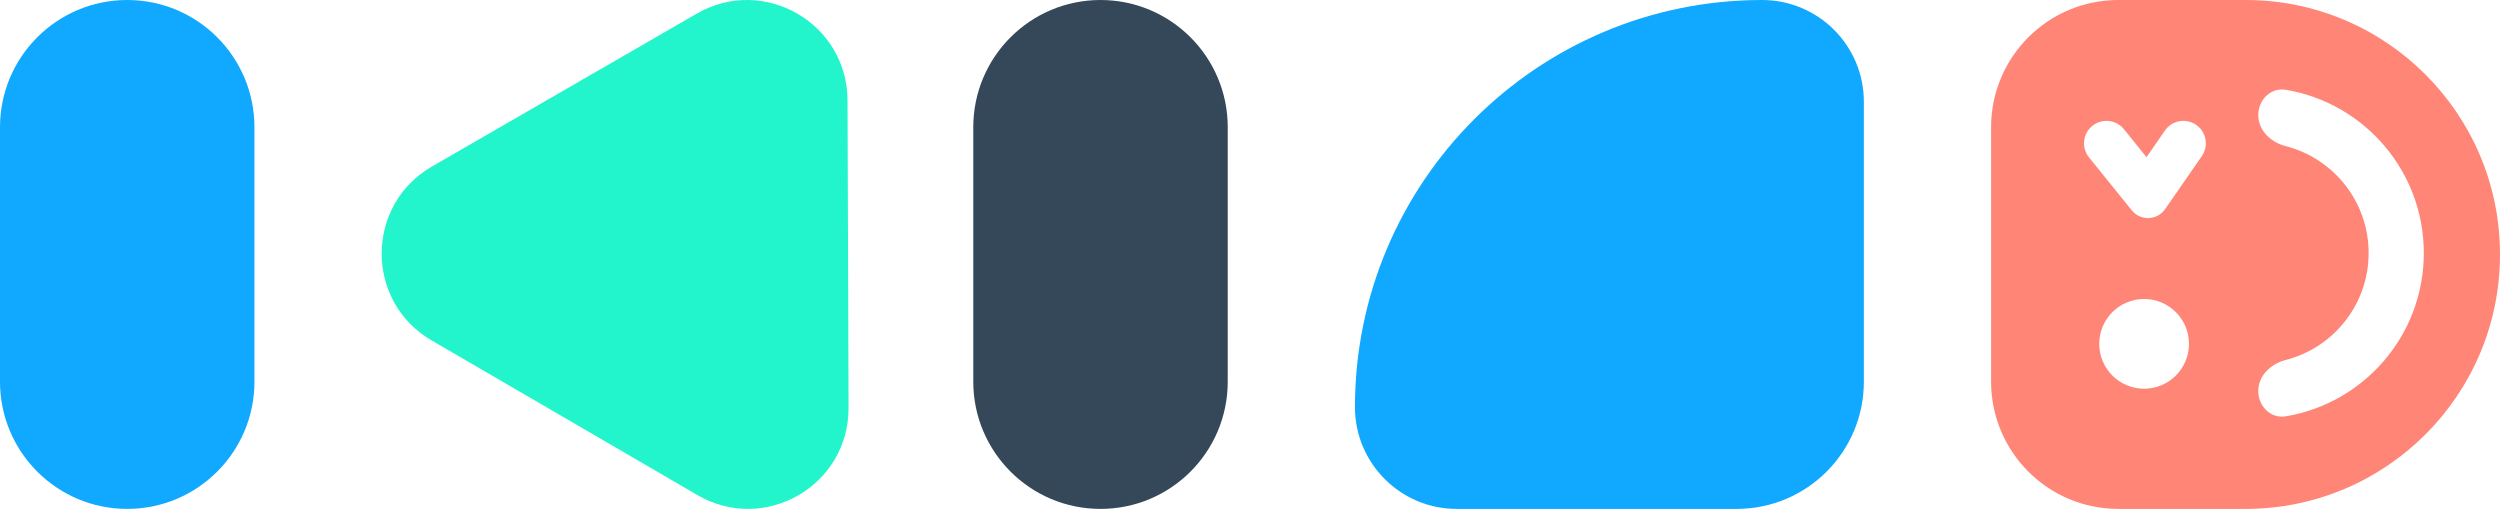
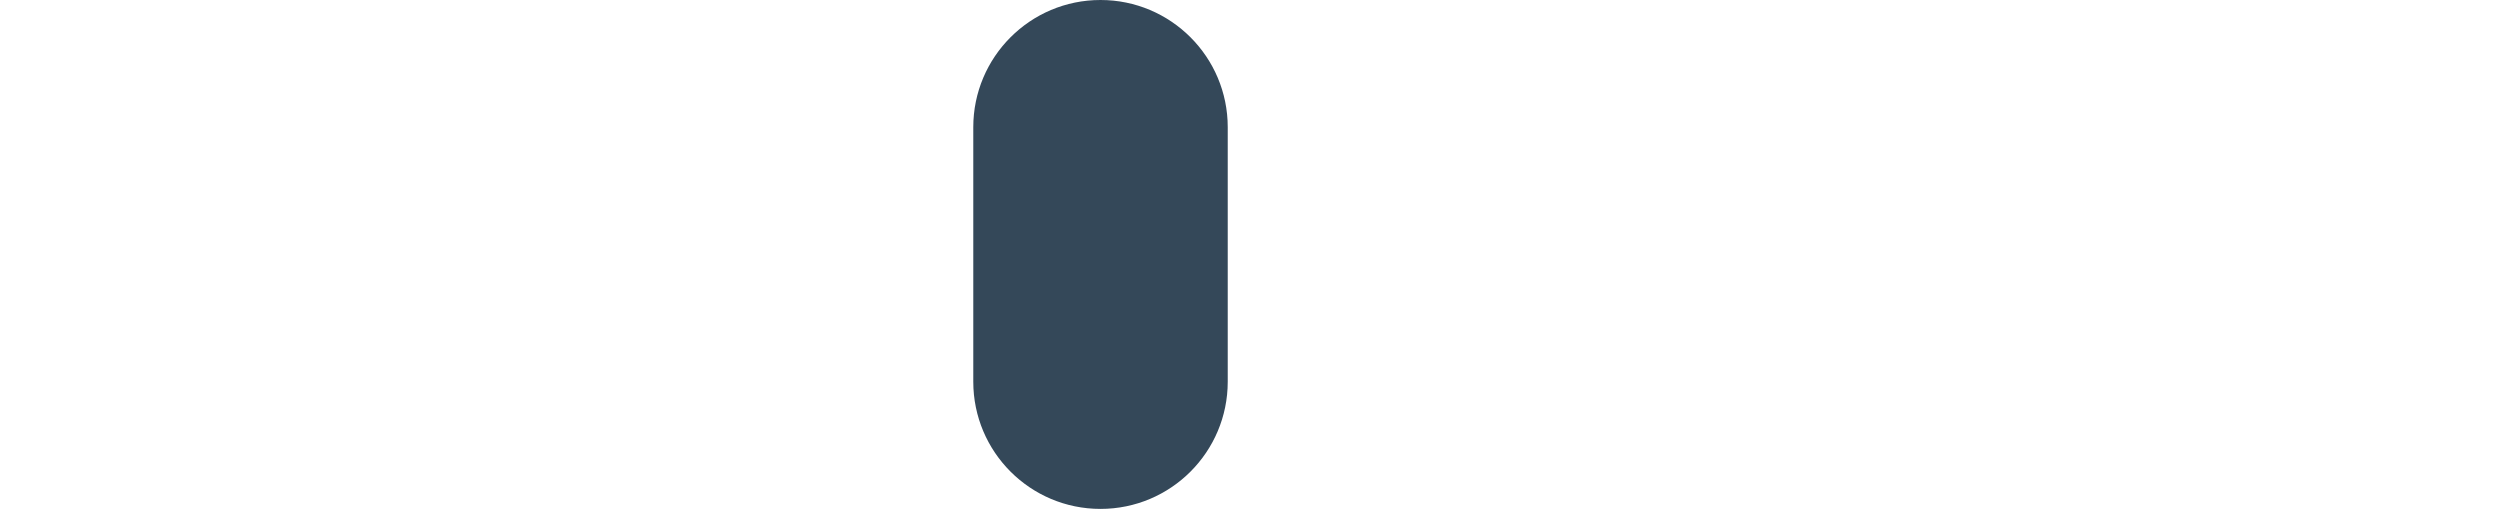
<svg xmlns="http://www.w3.org/2000/svg" width="160" height="33" viewBox="0 0 160 33" fill="none">
-   <path d="M86.717 26.056C86.717 11.666 98.383 0 112.773 0C116.371 0 119.287 2.916 119.287 6.514V24.427C119.287 28.924 115.642 32.57 111.145 32.57H93.231C89.634 32.57 86.717 29.654 86.717 26.056Z" fill="#10A9FF" />
-   <path d="M0 8.142C0 3.646 3.646 0 8.142 0V0C12.639 0 16.285 3.646 16.285 8.142V24.427C16.285 28.924 12.639 32.57 8.142 32.57V32.57C3.646 32.57 0 28.924 0 24.427V8.142Z" fill="#10A9FF" />
  <path d="M62.29 8.142C62.29 3.646 65.936 0 70.433 0V0C74.93 0 78.575 3.646 78.575 8.142V24.427C78.575 28.924 74.93 32.57 70.433 32.57V32.57C65.936 32.57 62.29 28.924 62.29 24.427V8.142Z" fill="#344859" />
-   <path fill-rule="evenodd" clip-rule="evenodd" d="M135.573 0C131.076 0 127.43 3.646 127.43 8.142V24.427C127.43 28.924 131.076 32.57 135.573 32.57H143.715C152.709 32.57 160 25.279 160 16.285C160 7.291 152.709 0 143.715 0H135.573ZM140.918 9.989C141.369 9.337 141.206 8.442 140.554 7.991C139.902 7.539 139.008 7.702 138.557 8.354L137.377 10.059L135.931 8.269C135.433 7.652 134.529 7.556 133.912 8.054C133.295 8.553 133.199 9.457 133.697 10.073L136.434 13.462C136.993 14.154 138.061 14.115 138.568 13.383L140.918 9.989ZM144.529 25.024C144.529 26 145.325 26.805 146.287 26.645C151.302 25.807 155.124 21.448 155.124 16.195C155.124 10.943 151.302 6.583 146.287 5.746C145.325 5.585 144.529 6.391 144.529 7.366C144.529 8.341 145.332 9.109 146.277 9.35C149.332 10.128 151.592 12.898 151.592 16.195C151.592 19.493 149.332 22.263 146.277 23.041C145.332 23.281 144.529 24.049 144.529 25.024ZM137.223 24.878C138.809 24.878 140.095 23.592 140.095 22.006C140.095 20.421 138.809 19.135 137.223 19.135C135.637 19.135 134.351 20.421 134.351 22.006C134.351 23.592 135.637 24.878 137.223 24.878Z" fill="#FF8577" />
-   <path d="M54.307 26.107C54.324 31.077 48.938 34.187 44.642 31.688L27.625 21.787C23.353 19.302 23.363 13.129 27.643 10.658L44.594 0.871C48.874 -1.6 54.225 1.478 54.242 6.42L54.307 26.107Z" fill="#22F5CB" />
</svg>